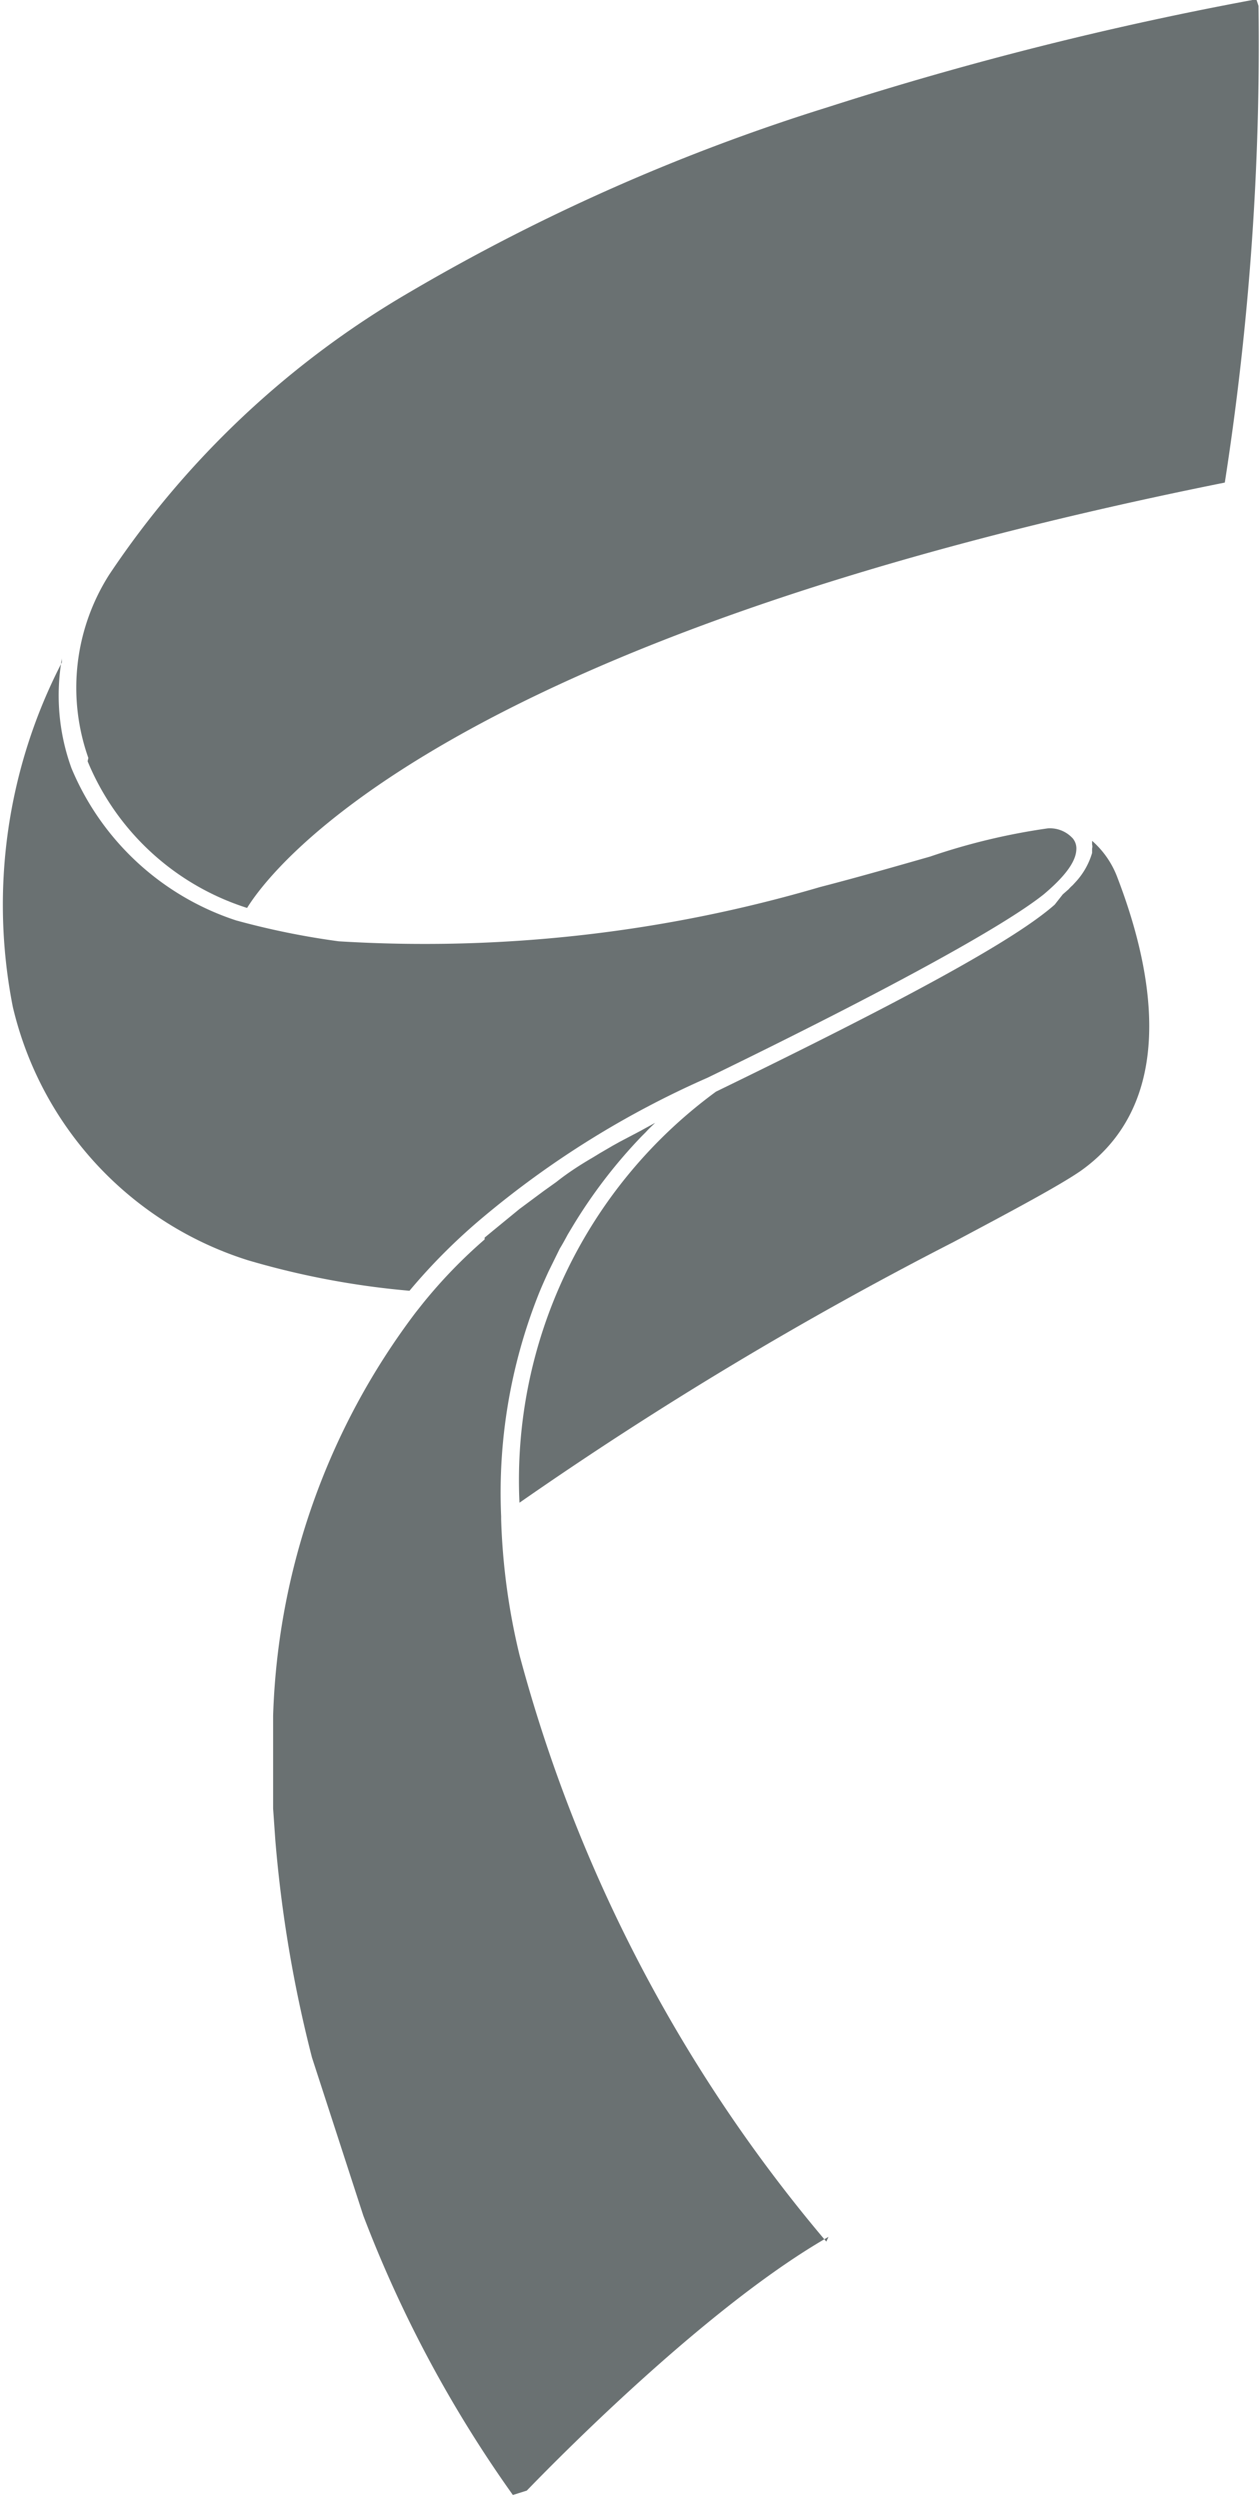
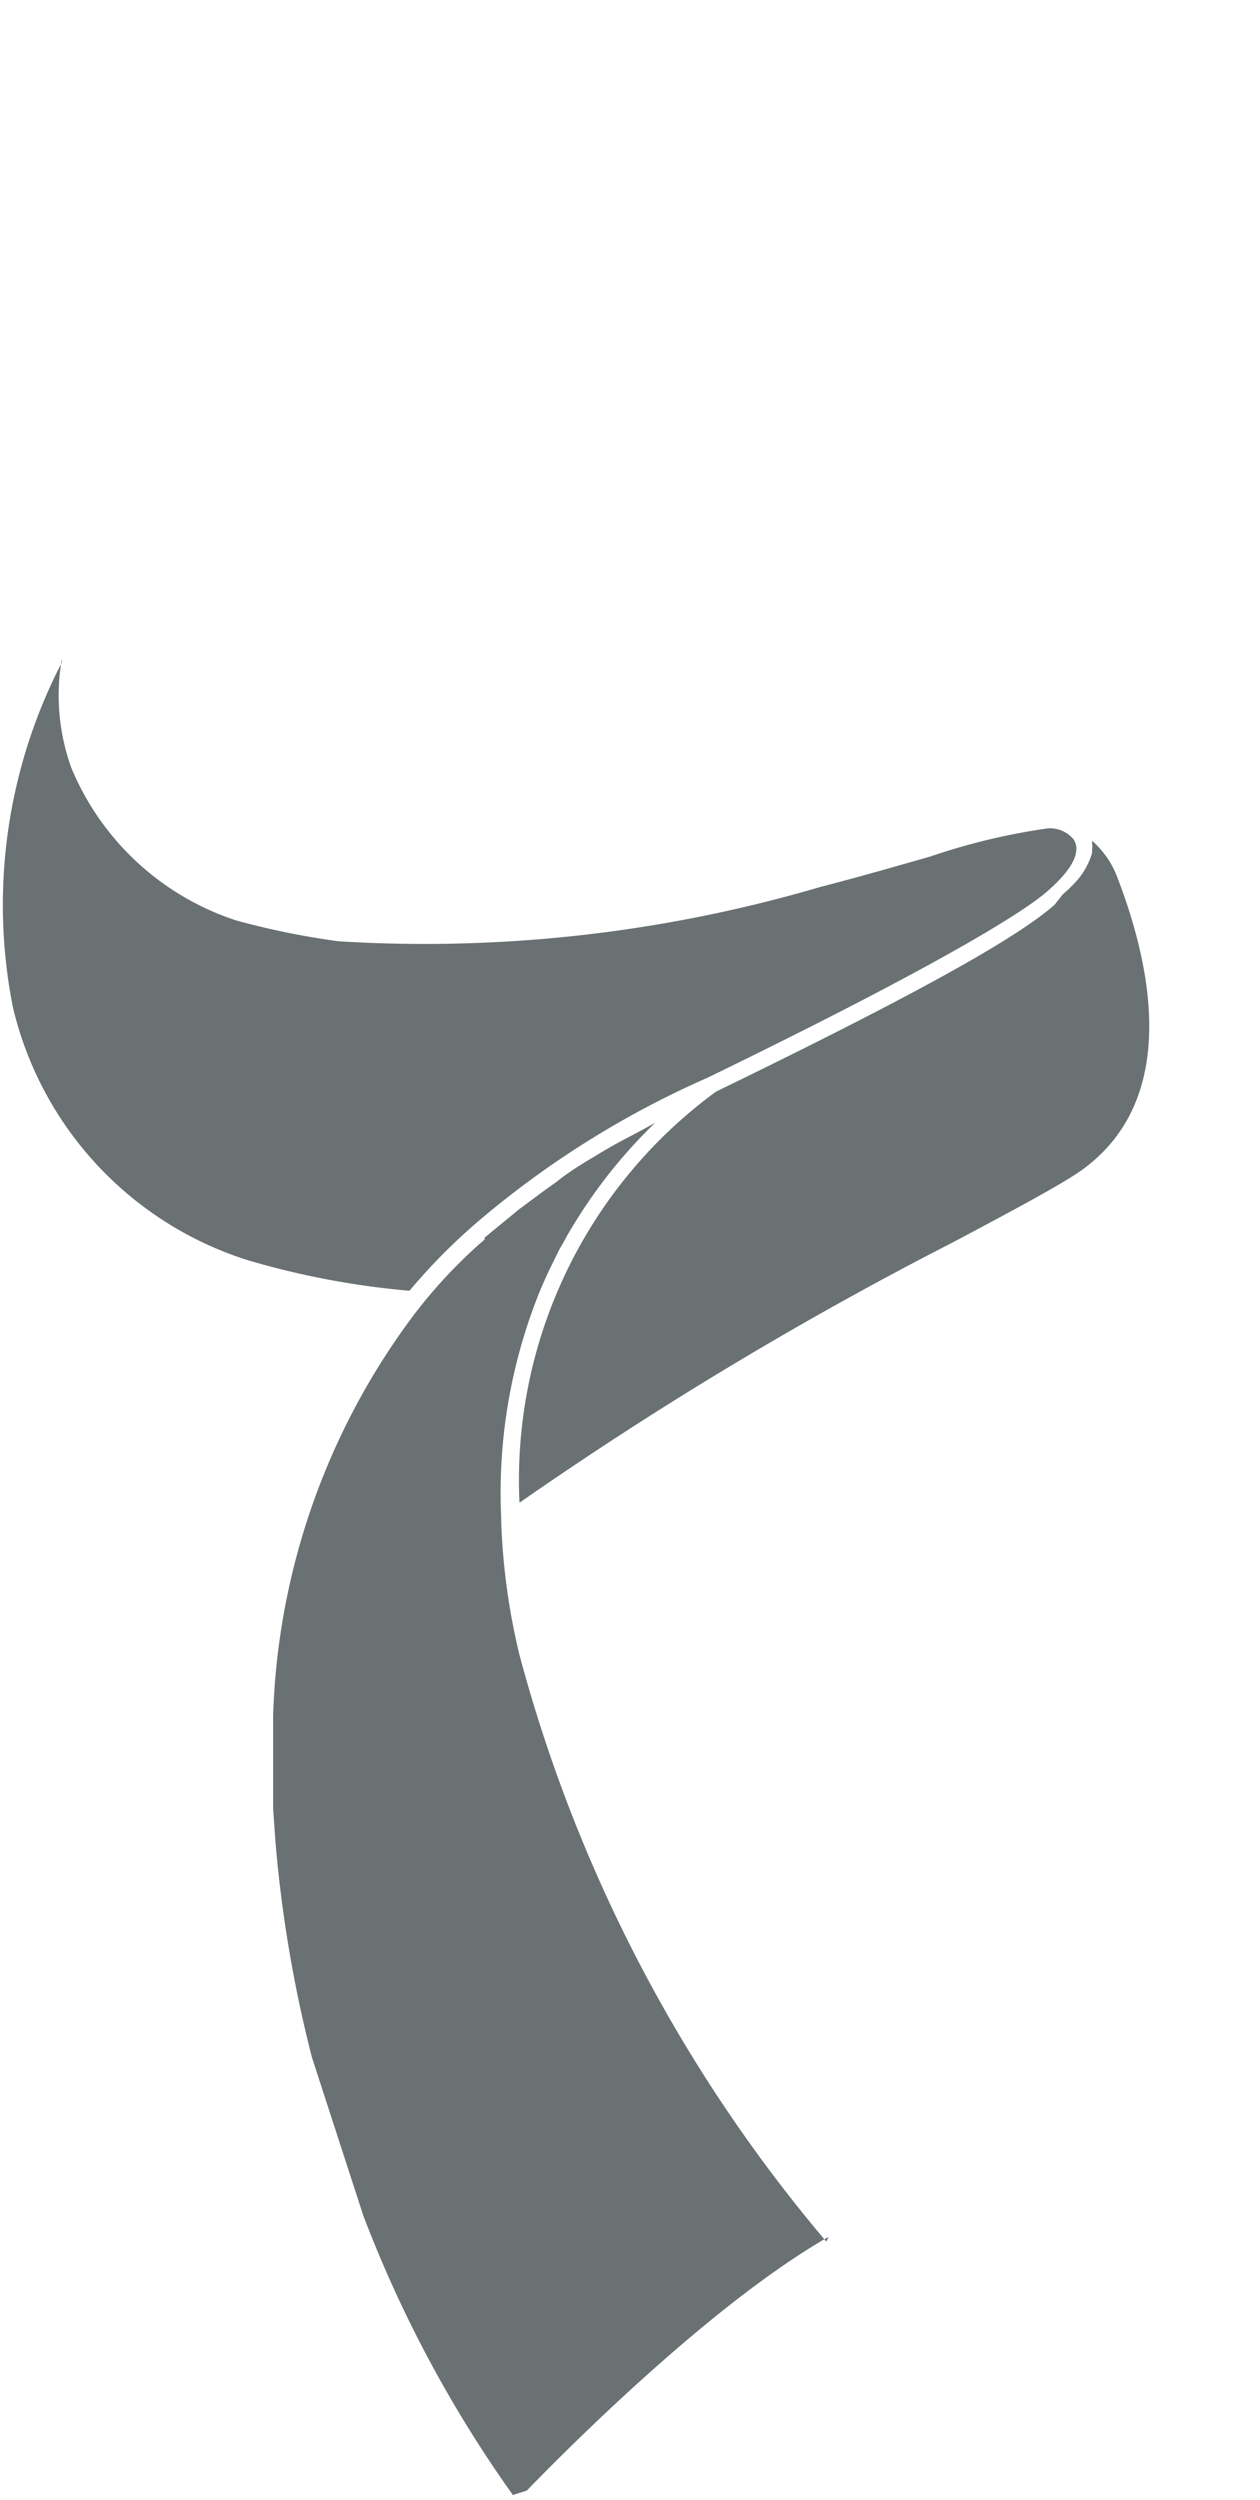
<svg xmlns="http://www.w3.org/2000/svg" id="Ebene_1" data-name="Ebene 1" viewBox="0 0 34.37 68.17">
  <defs>
    <style>.cls-1{fill:#6a7172;}</style>
  </defs>
  <path class="cls-1" d="M83,83.31A102.44,102.44,0,0,1,94.84,76.2c1.62-.86,2.89-1.54,3.47-1.94,2.82-2,1.83-5.84,1-8a2.48,2.48,0,0,0-.69-1v.1a.21.21,0,0,1,0,.11s0,.08,0,.12a2,2,0,0,1-.42.76l-.11.12h0v0a1.14,1.14,0,0,0-.11.11h0l0,0-.16.14L97.6,67c-1.13,1-4.24,2.67-9.24,5.1A13.13,13.13,0,0,0,83,83.31Z" transform="translate(-68.83 -42.33)" />
-   <path class="cls-1" d="M71.22,63.09a7,7,0,0,0,4.35,4c.62-1,5.21-7.29,26.67-11.6a77.82,77.82,0,0,0,.92-13l-.06-.18a94.05,94.05,0,0,0-11.68,2.94A54.49,54.49,0,0,0,80,50.3,24.91,24.91,0,0,0,71.81,58l0,0a5.74,5.74,0,0,0-.57,5Z" transform="translate(-68.83 -42.33)" />
  <path class="cls-1" d="M91.37,103.46a41.21,41.21,0,0,1-8.37-16,18,18,0,0,1-.5-3.7v-.08h0a14.66,14.66,0,0,1,1-6c.09-.23.19-.45.29-.67l.31-.63c.08-.13.15-.26.22-.39l.12-.2a13.93,13.93,0,0,1,1.89-2.47l.12-.12c.08-.09.17-.17.25-.25l-.4.22-.19.1-.38.2-.18.1-.36.21-.18.11c-.36.21-.7.43-1,.67l-.35.25L83,75.3l-.72.59v0l0,0-.23.19,0,.05a13.65,13.65,0,0,0-1.69,1.75l-.19.24a19.2,19.2,0,0,0-3.89,11c0,.41,0,.84,0,1.26,0,.14,0,.28,0,.42s0,.57,0,.85l.06.86v0h0a35.55,35.55,0,0,0,1,5.93l1.4,4.31a33.9,33.9,0,0,0,4.08,7.62l.38-.12c1.18-1.22,5.08-5.12,8.23-6.92Z" transform="translate(-68.83 -42.33)" />
  <path class="cls-1" d="M98.06,65.16a.84.84,0,0,0-.65-.24h0a17.52,17.52,0,0,0-3.21.77c-.88.25-1.88.54-3,.83A38.28,38.28,0,0,1,78.07,68a21.35,21.35,0,0,1-2.8-.57,7.34,7.34,0,0,1-4.49-4.15,5.81,5.81,0,0,1-.26-3,.54.54,0,0,0,0,.11,14.38,14.38,0,0,0-1.34,9.4A9.53,9.53,0,0,0,75.6,76.7a22.45,22.45,0,0,0,4.4.83,16,16,0,0,1,2-2,25.45,25.45,0,0,1,6.13-3.81c4.9-2.38,8.08-4.13,9.17-5,.75-.63.88-1,.89-1.22a.43.43,0,0,0-.1-.31Z" transform="translate(-68.83 -42.33)" />
</svg>